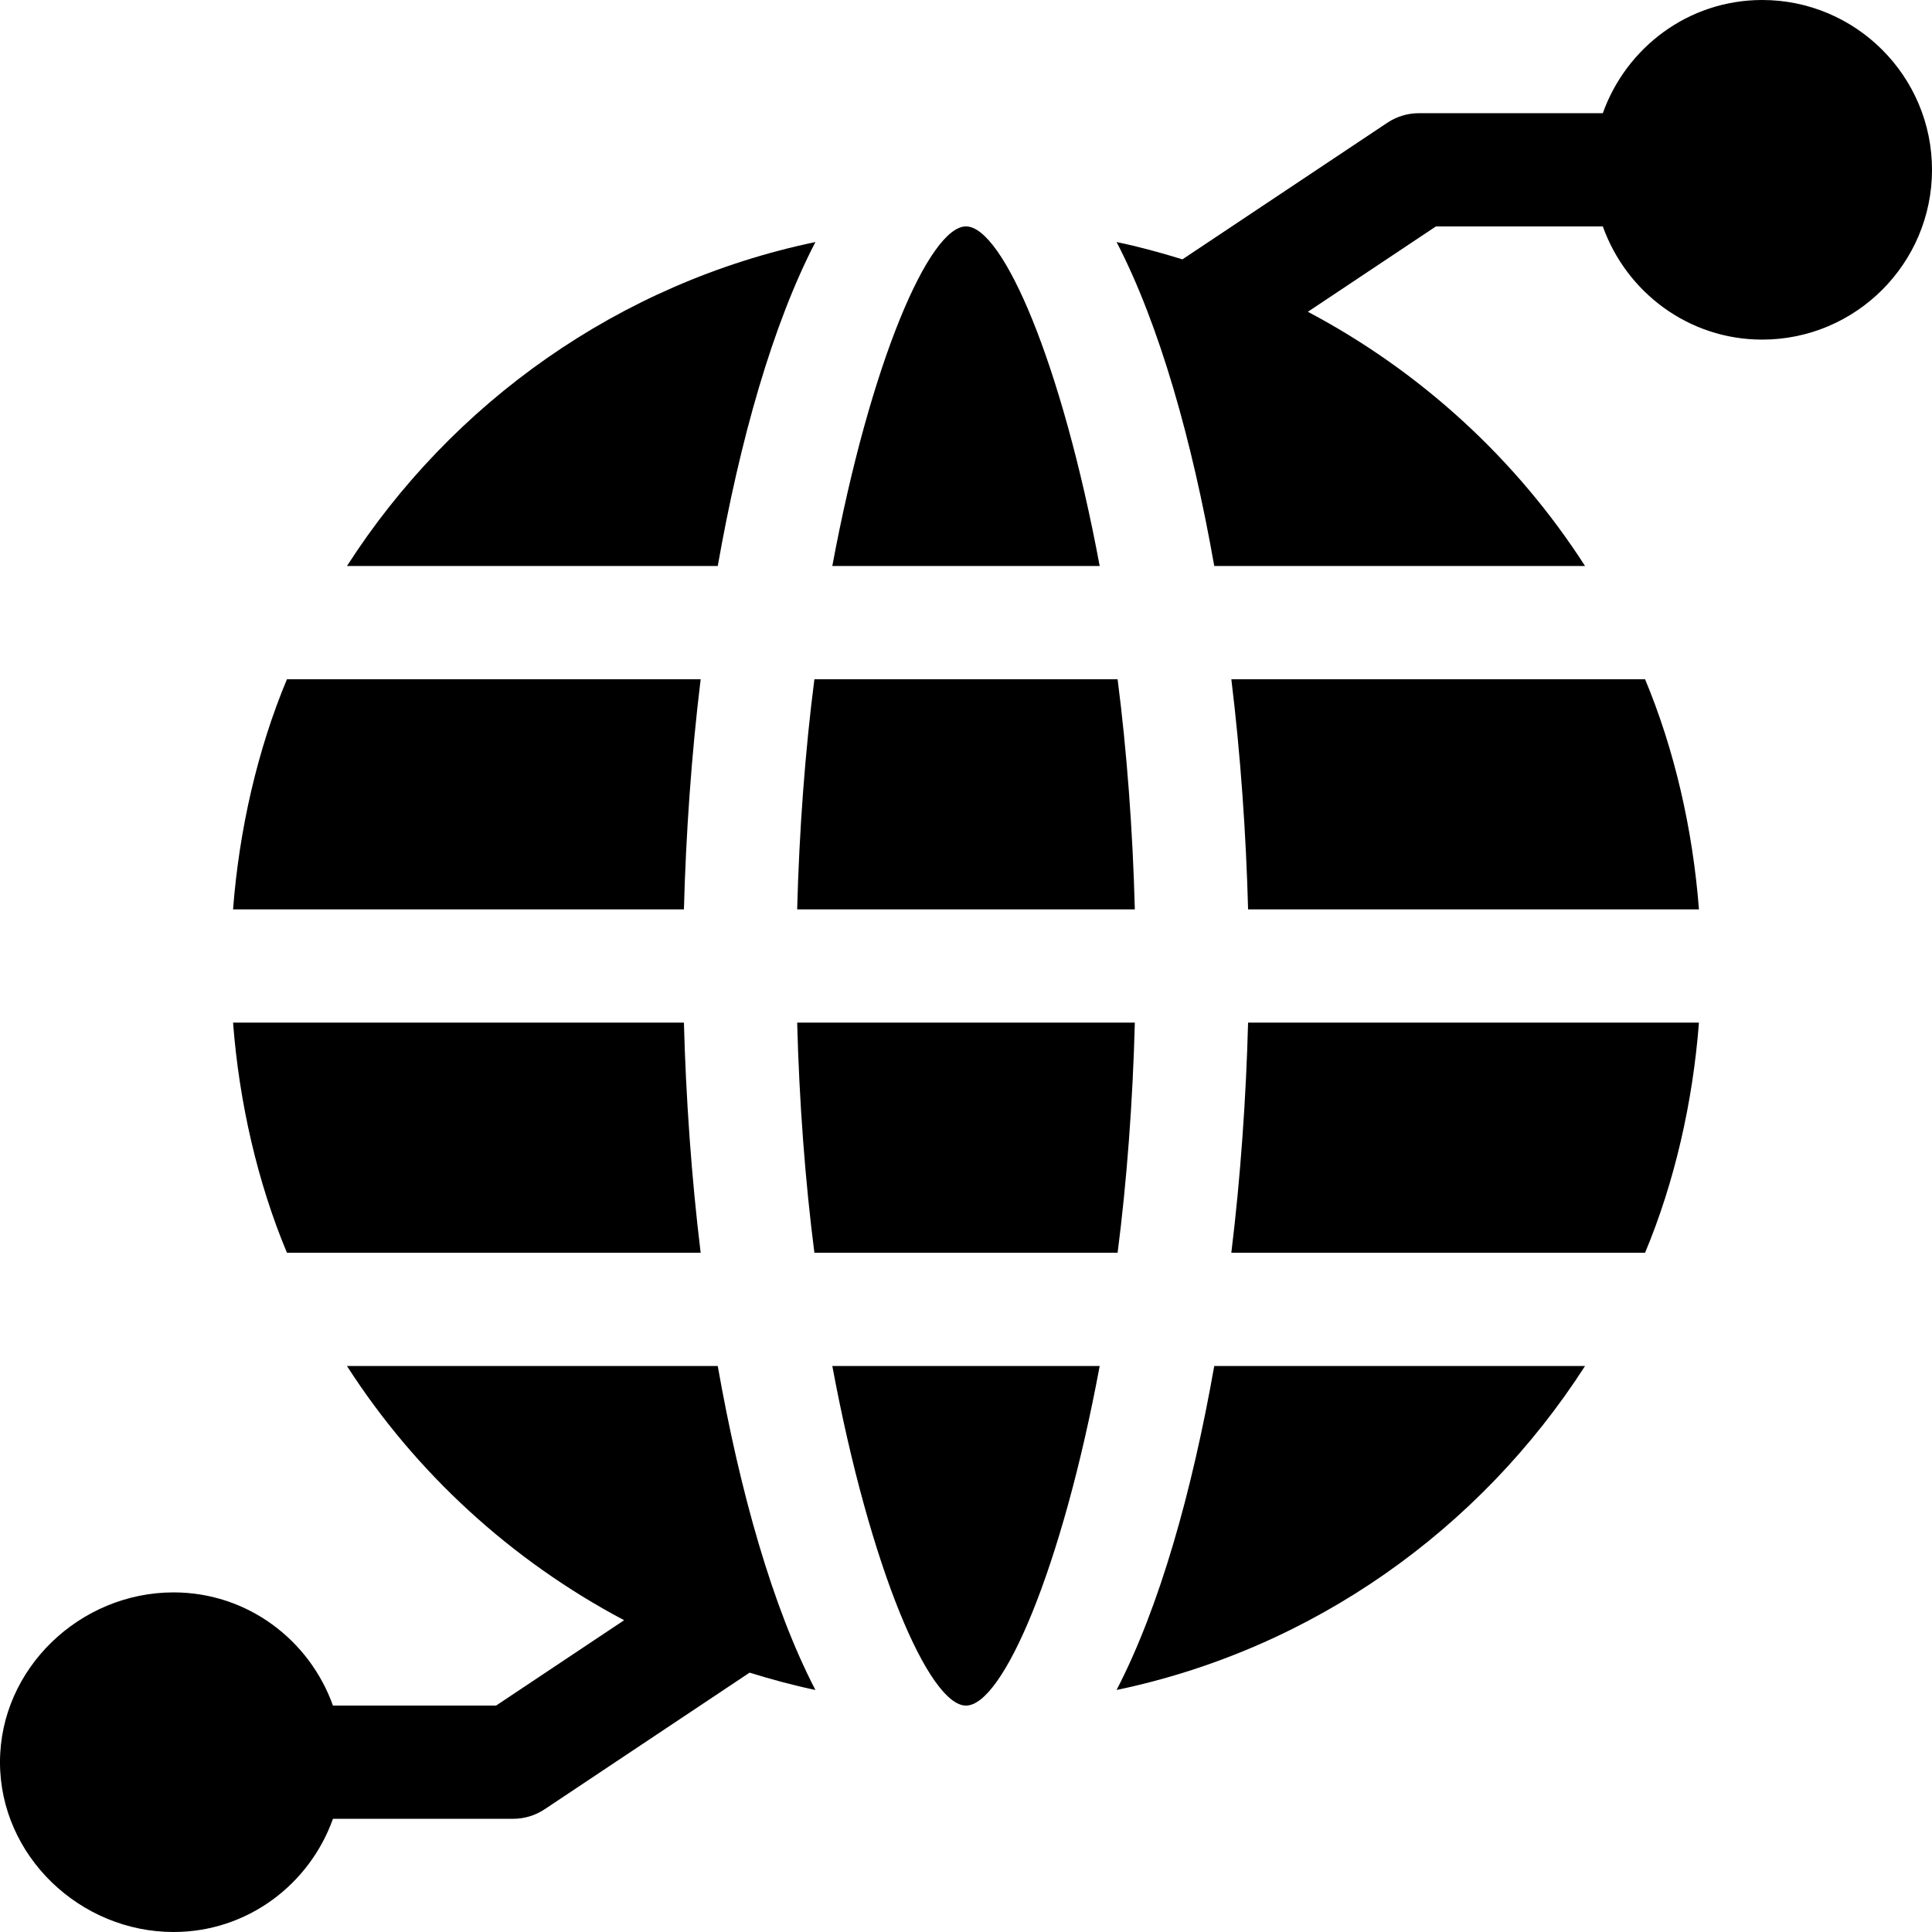
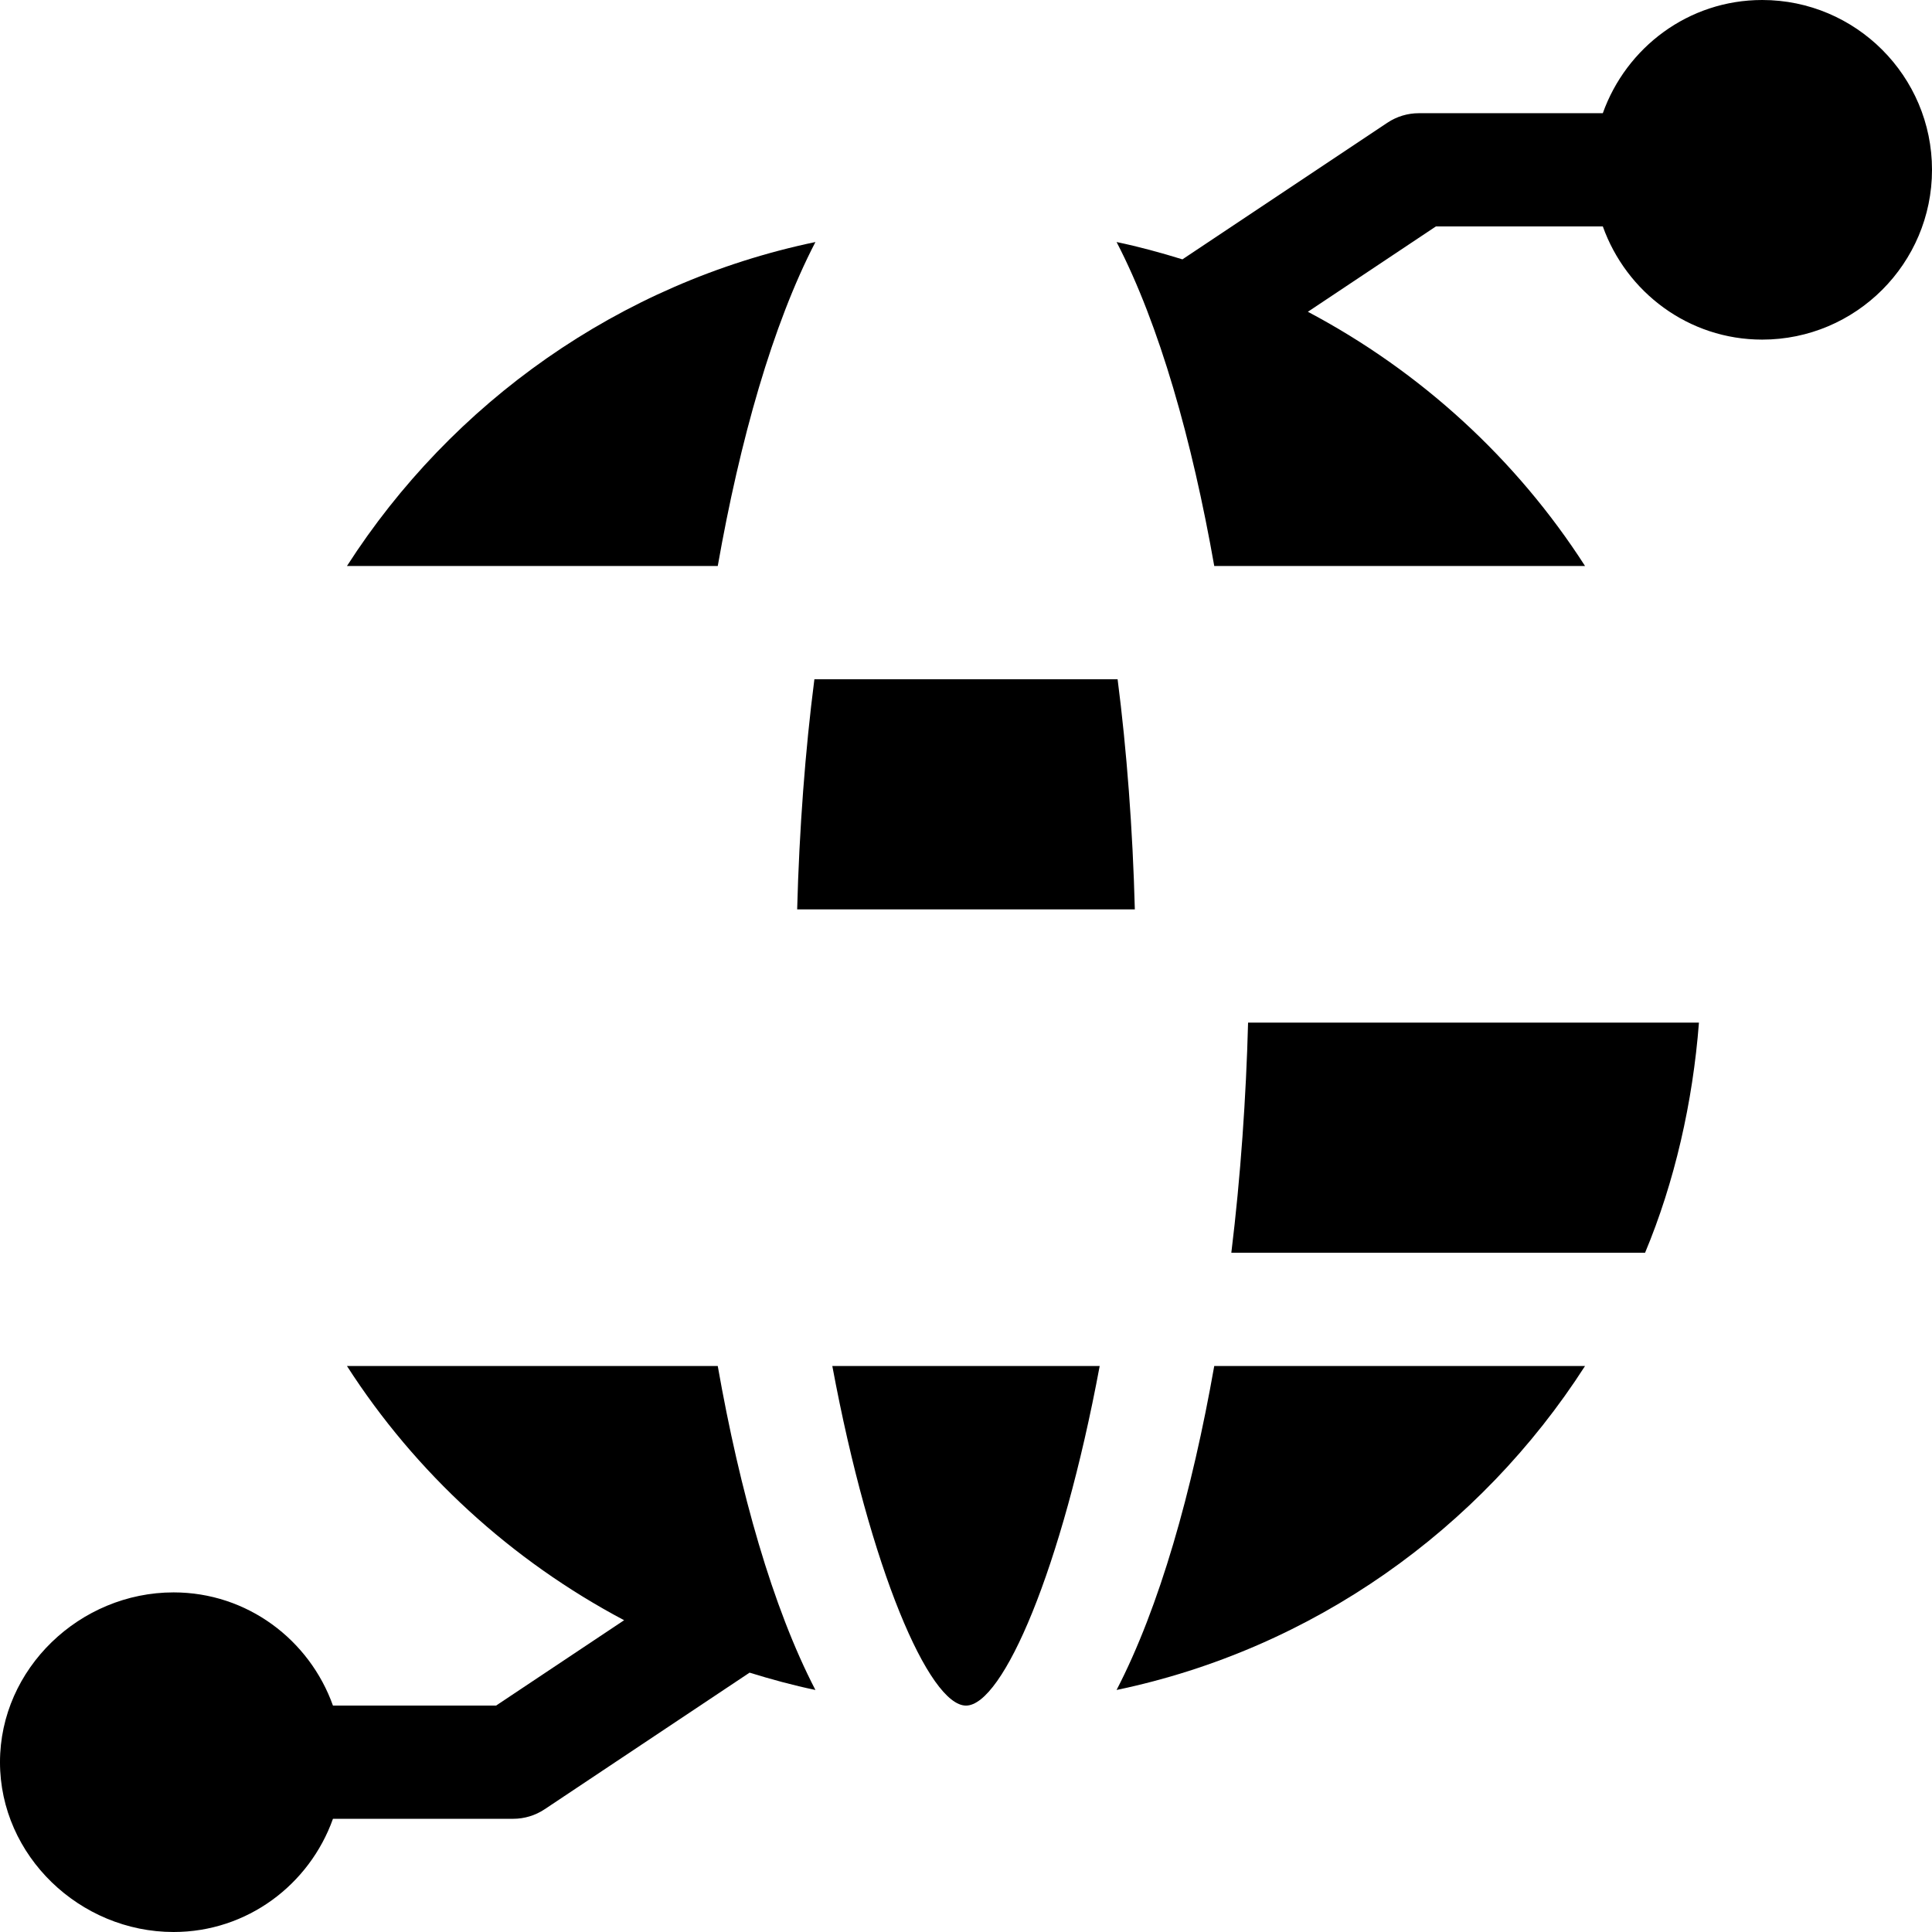
<svg xmlns="http://www.w3.org/2000/svg" viewBox="0 0 512 512">
  <path d="m467 0c-19.531 0-36.023 12.578-42.238 30h-48.762c-2.961 0-5.859.879-8.32 2.52l-54.324 36.211c-5.719-1.766-11.516-3.352-17.449-4.59 11.387 21.965 20.012 52.566 25.883 85.859h98.266c-18.203-28.344-43.578-51.562-73.457-67.375l33.941-22.625h44.223c6.215 17.422 22.707 30 42.238 30 24.812 0 45-20.188 45-45s-20.188-45-45-45zm0 0" />
-   <path d="m256 60c-9.762 0-25.398 36.125-35.43 90h70.859c-10.031-53.875-25.668-90-35.43-90zm0 0" />
  <path d="m215.824 180c-2.418 18.73-4.02 39.941-4.566 61h89.484c-.547-21.059-2.148-42.27-4.566-61zm0 0" />
-   <path d="m76.047 180c-7.824 18.703-12.668 39.902-14.285 61h119.484c.512-19.527 1.977-40.895 4.438-61zm0 0" />
-   <path d="m300.742 271h-89.484c.547 21.059 2.148 42.27 4.566 61h80.352c2.418-18.73 4.02-39.941 4.566-61zm0 0" />
  <path d="m435.957 332c7.824-18.699 12.664-39.902 14.281-61h-119.484c-.512 19.527-1.977 40.895-4.438 61zm0 0" />
  <path d="m256 452c9.762 0 25.398-36.125 35.43-90h-70.859c10.031 53.875 25.668 90 35.43 90zm0 0" />
  <path d="m216.094 64.141c-51.996 10.859-96.336 42.555-124.148 85.859h98.266c5.871-33.293 14.496-63.895 25.883-85.859zm0 0" />
  <path d="m46 512c19.531 0 36.023-12.578 42.238-30h47.762c2.961 0 5.859-.879 8.32-2.52l54.324-36.211c5.719 1.766 11.516 3.352 17.449 4.59-11.387-21.969-20.012-52.566-25.883-85.859h-98.266c18.207 28.344 43.582 51.562 73.457 67.375l-33.941 22.625h-43.223c-6.215-17.422-22.707-30-42.238-30-24.812 0-46 20.188-46 45s21.188 45 46 45zm0 0" />
-   <path d="m61.762 271c1.617 21.098 6.461 42.301 14.285 61h109.637c-2.461-20.105-3.926-41.473-4.438-61zm0 0" />
  <path d="m295.906 447.859c51.996-10.859 96.336-42.555 124.148-85.859h-98.266c-5.871 33.293-14.496 63.895-25.883 85.859zm0 0" />
-   <path d="m450.238 241c-1.617-21.098-6.457-42.297-14.281-61h-109.641c2.461 20.105 3.926 41.473 4.438 61zm0 0" />
</svg>